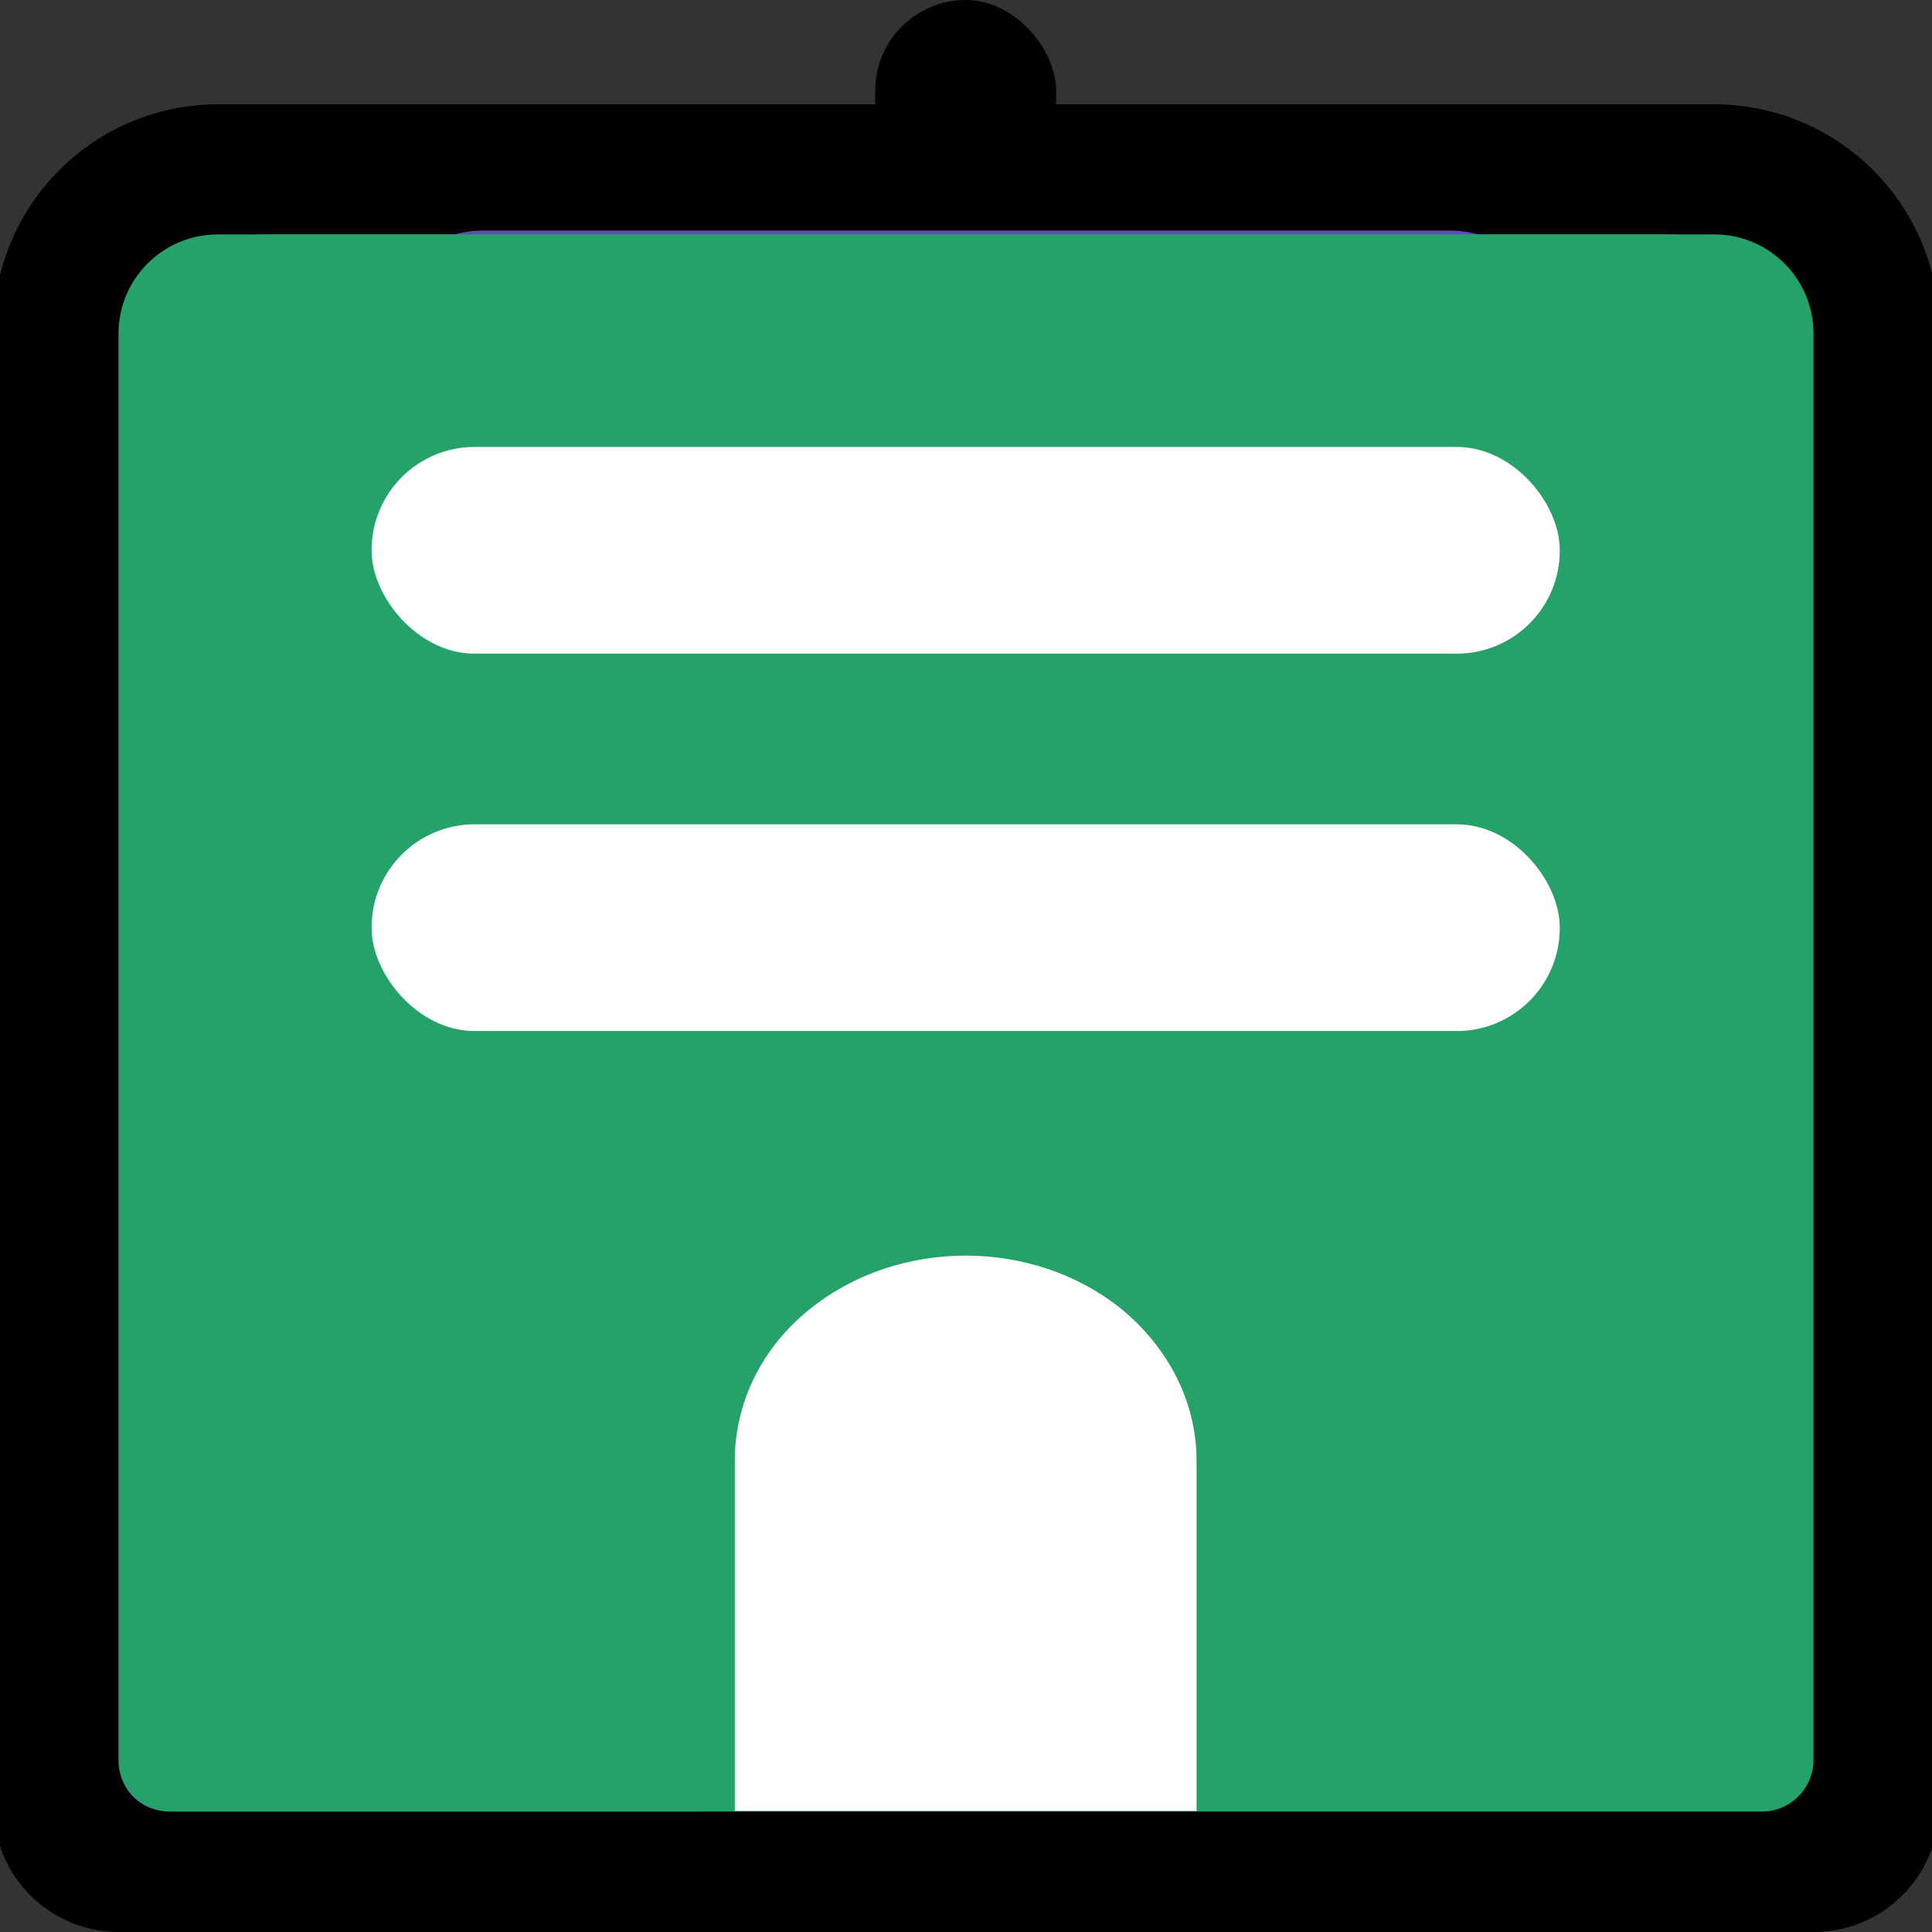
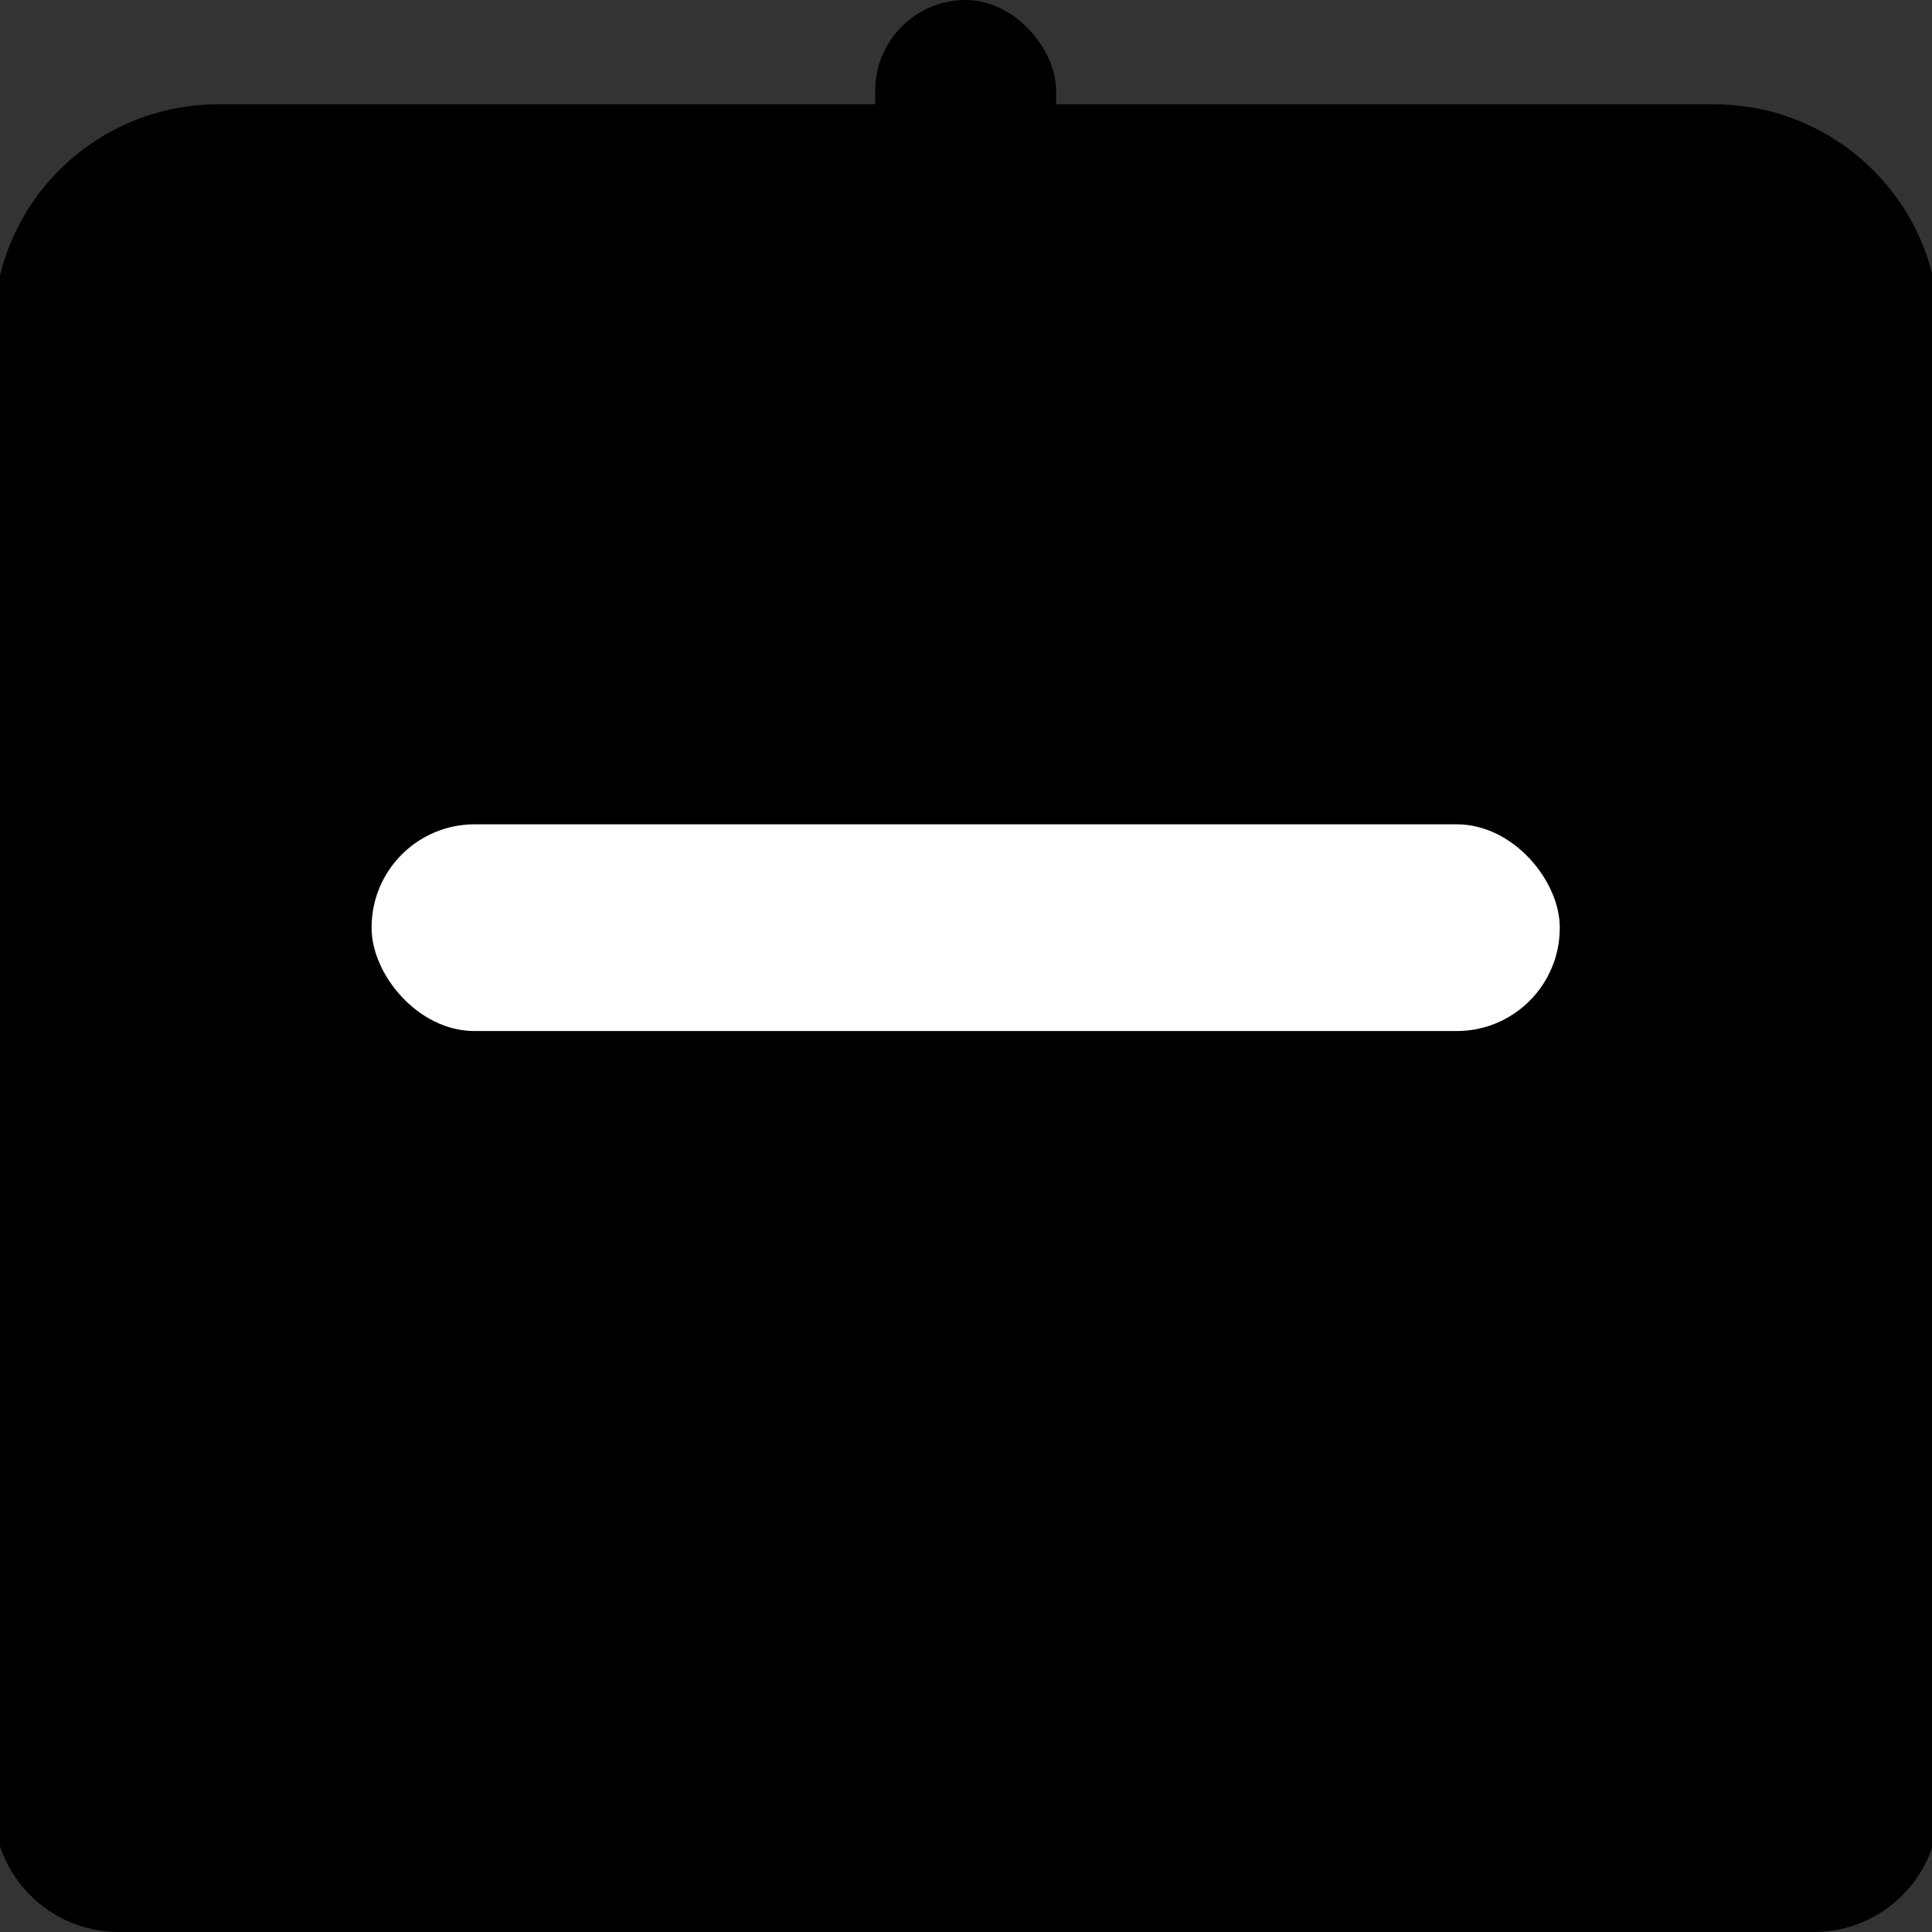
<svg xmlns="http://www.w3.org/2000/svg" id="Calque_1" version="1.1" viewBox="0 0 300 300">
  <rect x="0" y="0" width="300" height="300" fill="#333333" stroke="none" />
  <defs>
    <style>
      .st0 {
        fill: #5d4bb2;
      }

      .st1 {
        fill: #25a26a;
      }

      .st2 {
        fill: #fff;
      }

      .st3 {
        fill: #745ccc;
      }
    </style>
  </defs>
  <path d="M18.5,300c-10.8,0-19.5-8.7-19.5-19.5V51.1C-1,31.8,14.6,16.2,33.9,16.2h232.3c19.2,0,34.9,15.6,34.9,34.9v229.4c0,10.8-8.7,19.5-19.5,19.5H18.5Z" />
  <rect x="135.9" y="0" width="28.1" height="85.1" rx="14.1" ry="14.1" />
-   <path class="st0" d="M74.9,35.8h150.3c8.5,0,15.5,6.9,15.5,15.5v53.2H59.4v-53.2c0-8.5,6.9-15.5,15.5-15.5Z" />
-   <path class="st3" d="M41.4,36.4h217.2c12.6,0,22.9,10.3,22.9,22.9v206.3c0,8.6-7,15.6-15.6,15.6H26c-4.2,0-7.5-3.4-7.5-7.5V59.3c0-12.6,10.3-22.9,22.9-22.9Z" />
-   <path class="st1" d="M33.9,36.4h232.3c8.5,0,15.4,6.9,15.4,15.4v221.5c0,4.4-3.6,8-8,8H26.4c-4.4,0-8-3.6-8-8V51.8c0-8.5,6.9-15.4,15.4-15.4Z" />
-   <path class="st2" d="M173.8,203c-13.6-10.7-34.1-10.7-47.7,0-7.7,6-12,14.7-12,23.8v54.4h71.7v-54.4c0-9.1-4.4-17.7-12-23.8Z" />
-   <rect class="st2" x="57.7" y="69.4" width="184.5" height="32.1" rx="16" ry="16" />
  <rect class="st2" x="57.7" y="128" width="184.5" height="32.1" rx="16" ry="16" />
</svg>